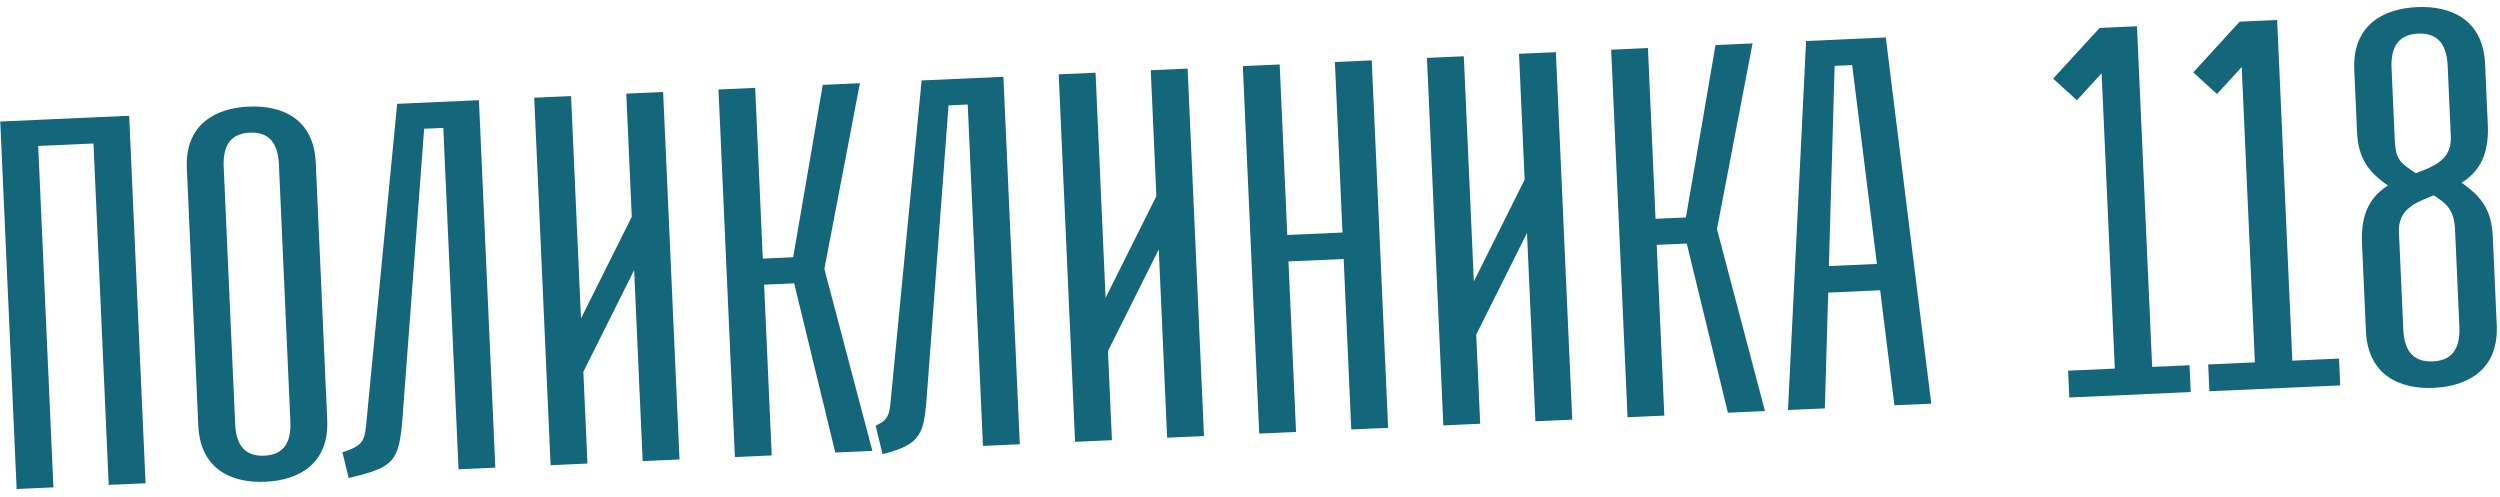
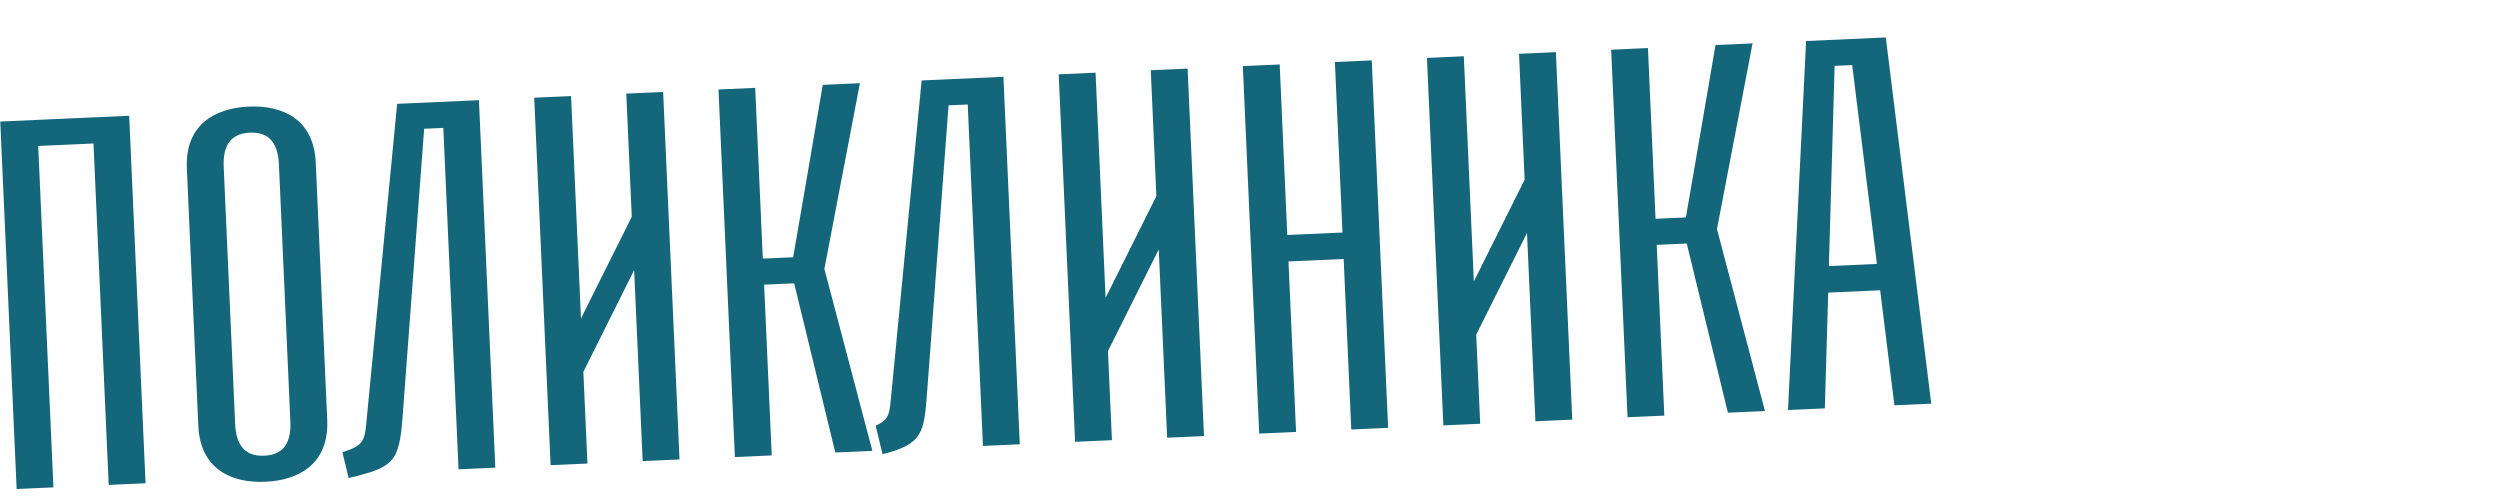
<svg xmlns="http://www.w3.org/2000/svg" width="483" height="96" viewBox="0 0 483 96" fill="none">
  <g style="mix-blend-mode:multiply">
    <path fill-rule="evenodd" clip-rule="evenodd" d="M66.165 87.379C70.529 85.969 70.46 85.071 70.888 80.532L76.73 20.059L92.529 19.355L95.695 90.353L88.589 90.67L85.648 24.71L81.945 24.875L77.78 80.554C77.116 89.451 75.964 90.275 67.361 92.36L66.15 87.365L66.165 87.379ZM318.381 9.284L319.852 42.271L325.714 42.009C327.601 30.984 329.6 19.596 331.435 8.702L338.599 8.382L331.717 44.259L340.992 79.415L333.829 79.734L325.882 47.05L320.077 47.309L321.548 80.296L314.442 80.613L311.275 9.601L318.381 9.284ZM169.172 82.242C171.939 81.003 171.844 79.835 172.218 76.014L178.06 15.541L193.859 14.836L197.025 85.835L189.905 86.152L186.964 20.192L183.261 20.358L179.096 76.036C178.533 83.656 178.2 85.83 170.506 87.746L169.172 82.228L169.172 82.242ZM353.354 51.403L362.619 50.99L357.84 12.573L354.451 12.724L353.339 51.404L353.354 51.403ZM363.261 56.082L353.21 56.53L352.56 78.899L345.439 79.217L348.936 7.921L364.335 7.235L373.12 77.982L366 78.3L363.247 56.082L363.261 56.082ZM282.808 10.87L284.747 54.362L294.559 34.717L293.474 10.394L300.594 10.077L303.76 81.075L296.64 81.393L295.017 45.008L285.206 64.654L285.974 81.868L278.853 82.186L275.687 11.188L282.808 10.87ZM247.234 12.456L248.703 45.4L259.369 44.925L257.9 11.981L265.021 11.663L268.187 82.661L261.066 82.979L259.597 50.035L248.931 50.51L250.4 83.454L243.28 83.772L240.114 12.774L247.234 12.456ZM211.661 14.043L213.6 57.535L223.411 37.89L222.327 13.567L229.447 13.249L232.613 84.248L225.493 84.565L223.87 48.181L214.059 67.826L214.826 85.041L207.706 85.358L204.54 14.36L211.661 14.043ZM110.33 18.561L112.246 61.525L122.058 41.88L120.997 18.085L128.117 17.768L131.283 88.766L124.163 89.084L122.517 52.186L112.706 71.831L113.496 89.559L106.376 89.877L103.21 18.878L110.33 18.561ZM3.215 94.477L0.049 23.479L24.957 22.368L28.123 93.366L21.002 93.684L18.061 27.724L7.38 28.2L10.322 94.16L3.215 94.477ZM51.051 88.039C54.239 87.897 56.311 86.159 56.101 81.449L53.885 31.747C53.675 27.037 51.457 25.491 48.268 25.633C45.08 25.776 43.008 27.513 43.218 32.223L45.434 81.925C45.645 86.635 47.862 88.181 51.051 88.039ZM51.276 93.077C44.827 93.365 38.693 90.735 38.314 82.242L36.098 32.541C35.719 24.048 41.581 20.883 48.044 20.595C54.506 20.307 60.626 22.937 61.005 31.43L63.221 81.132C63.6 89.624 57.724 92.79 51.276 93.077ZM145.904 16.975L147.375 49.962L153.237 49.7C155.124 38.675 157.123 27.287 158.958 16.393L166.136 16.073L159.269 51.963L168.544 87.105L161.38 87.424L153.433 54.74L147.628 54.999L149.099 87.986L141.979 88.303L138.812 17.291L145.932 16.973L145.904 16.975Z" fill="#14667A" />
-     <path fill-rule="evenodd" clip-rule="evenodd" d="M470.248 74.94C463.699 75.232 457.477 72.563 457.093 63.942L456.336 46.97C456.059 40.761 458.359 37.726 461.356 35.848C457.467 33.147 455.604 30.555 455.372 25.345L454.843 13.498C454.459 4.876 460.419 1.664 466.967 1.372C473.516 1.08 479.738 3.749 480.122 12.371L480.651 24.218C480.926 30.384 478.597 33.42 475.572 35.3C479.607 38.095 481.386 40.718 481.614 45.828L482.371 62.8C482.755 71.422 476.781 74.634 470.247 74.926L470.248 74.94ZM412.864 5.072L415.798 70.889L423.019 70.567L423.25 75.748L399.787 76.795L399.556 71.613L408.578 71.211L406.034 14.158L401.252 19.377C399.729 17.986 398.191 16.582 396.667 15.191C399.536 12.059 402.76 8.54 405.643 5.394L412.864 5.072ZM439.944 3.865L442.879 69.681L451.901 69.279L452.132 74.46L426.853 75.588L426.622 70.406L435.644 70.004L433.1 12.951L428.318 18.17C426.795 16.779 425.257 15.375 423.734 13.984C426.602 10.853 429.827 7.333 432.709 4.187L439.93 3.865L439.944 3.865ZM470.222 37.741C466.517 39.15 463.283 40.51 463.476 44.849L464.313 63.62C464.526 68.401 466.774 69.96 470.019 69.816C473.265 69.671 475.364 67.918 475.151 63.136L474.314 44.366C474.133 40.298 472.484 39.299 470.222 37.741ZM466.736 33.463C470.457 32.081 473.693 30.764 473.497 26.368L472.888 12.707C472.675 7.926 470.413 6.353 467.181 6.497C463.95 6.641 461.837 8.409 462.05 13.191L462.659 26.851C462.844 31.005 463.721 31.395 466.722 33.463L466.736 33.463Z" fill="#14667A" />
  </g>
</svg>